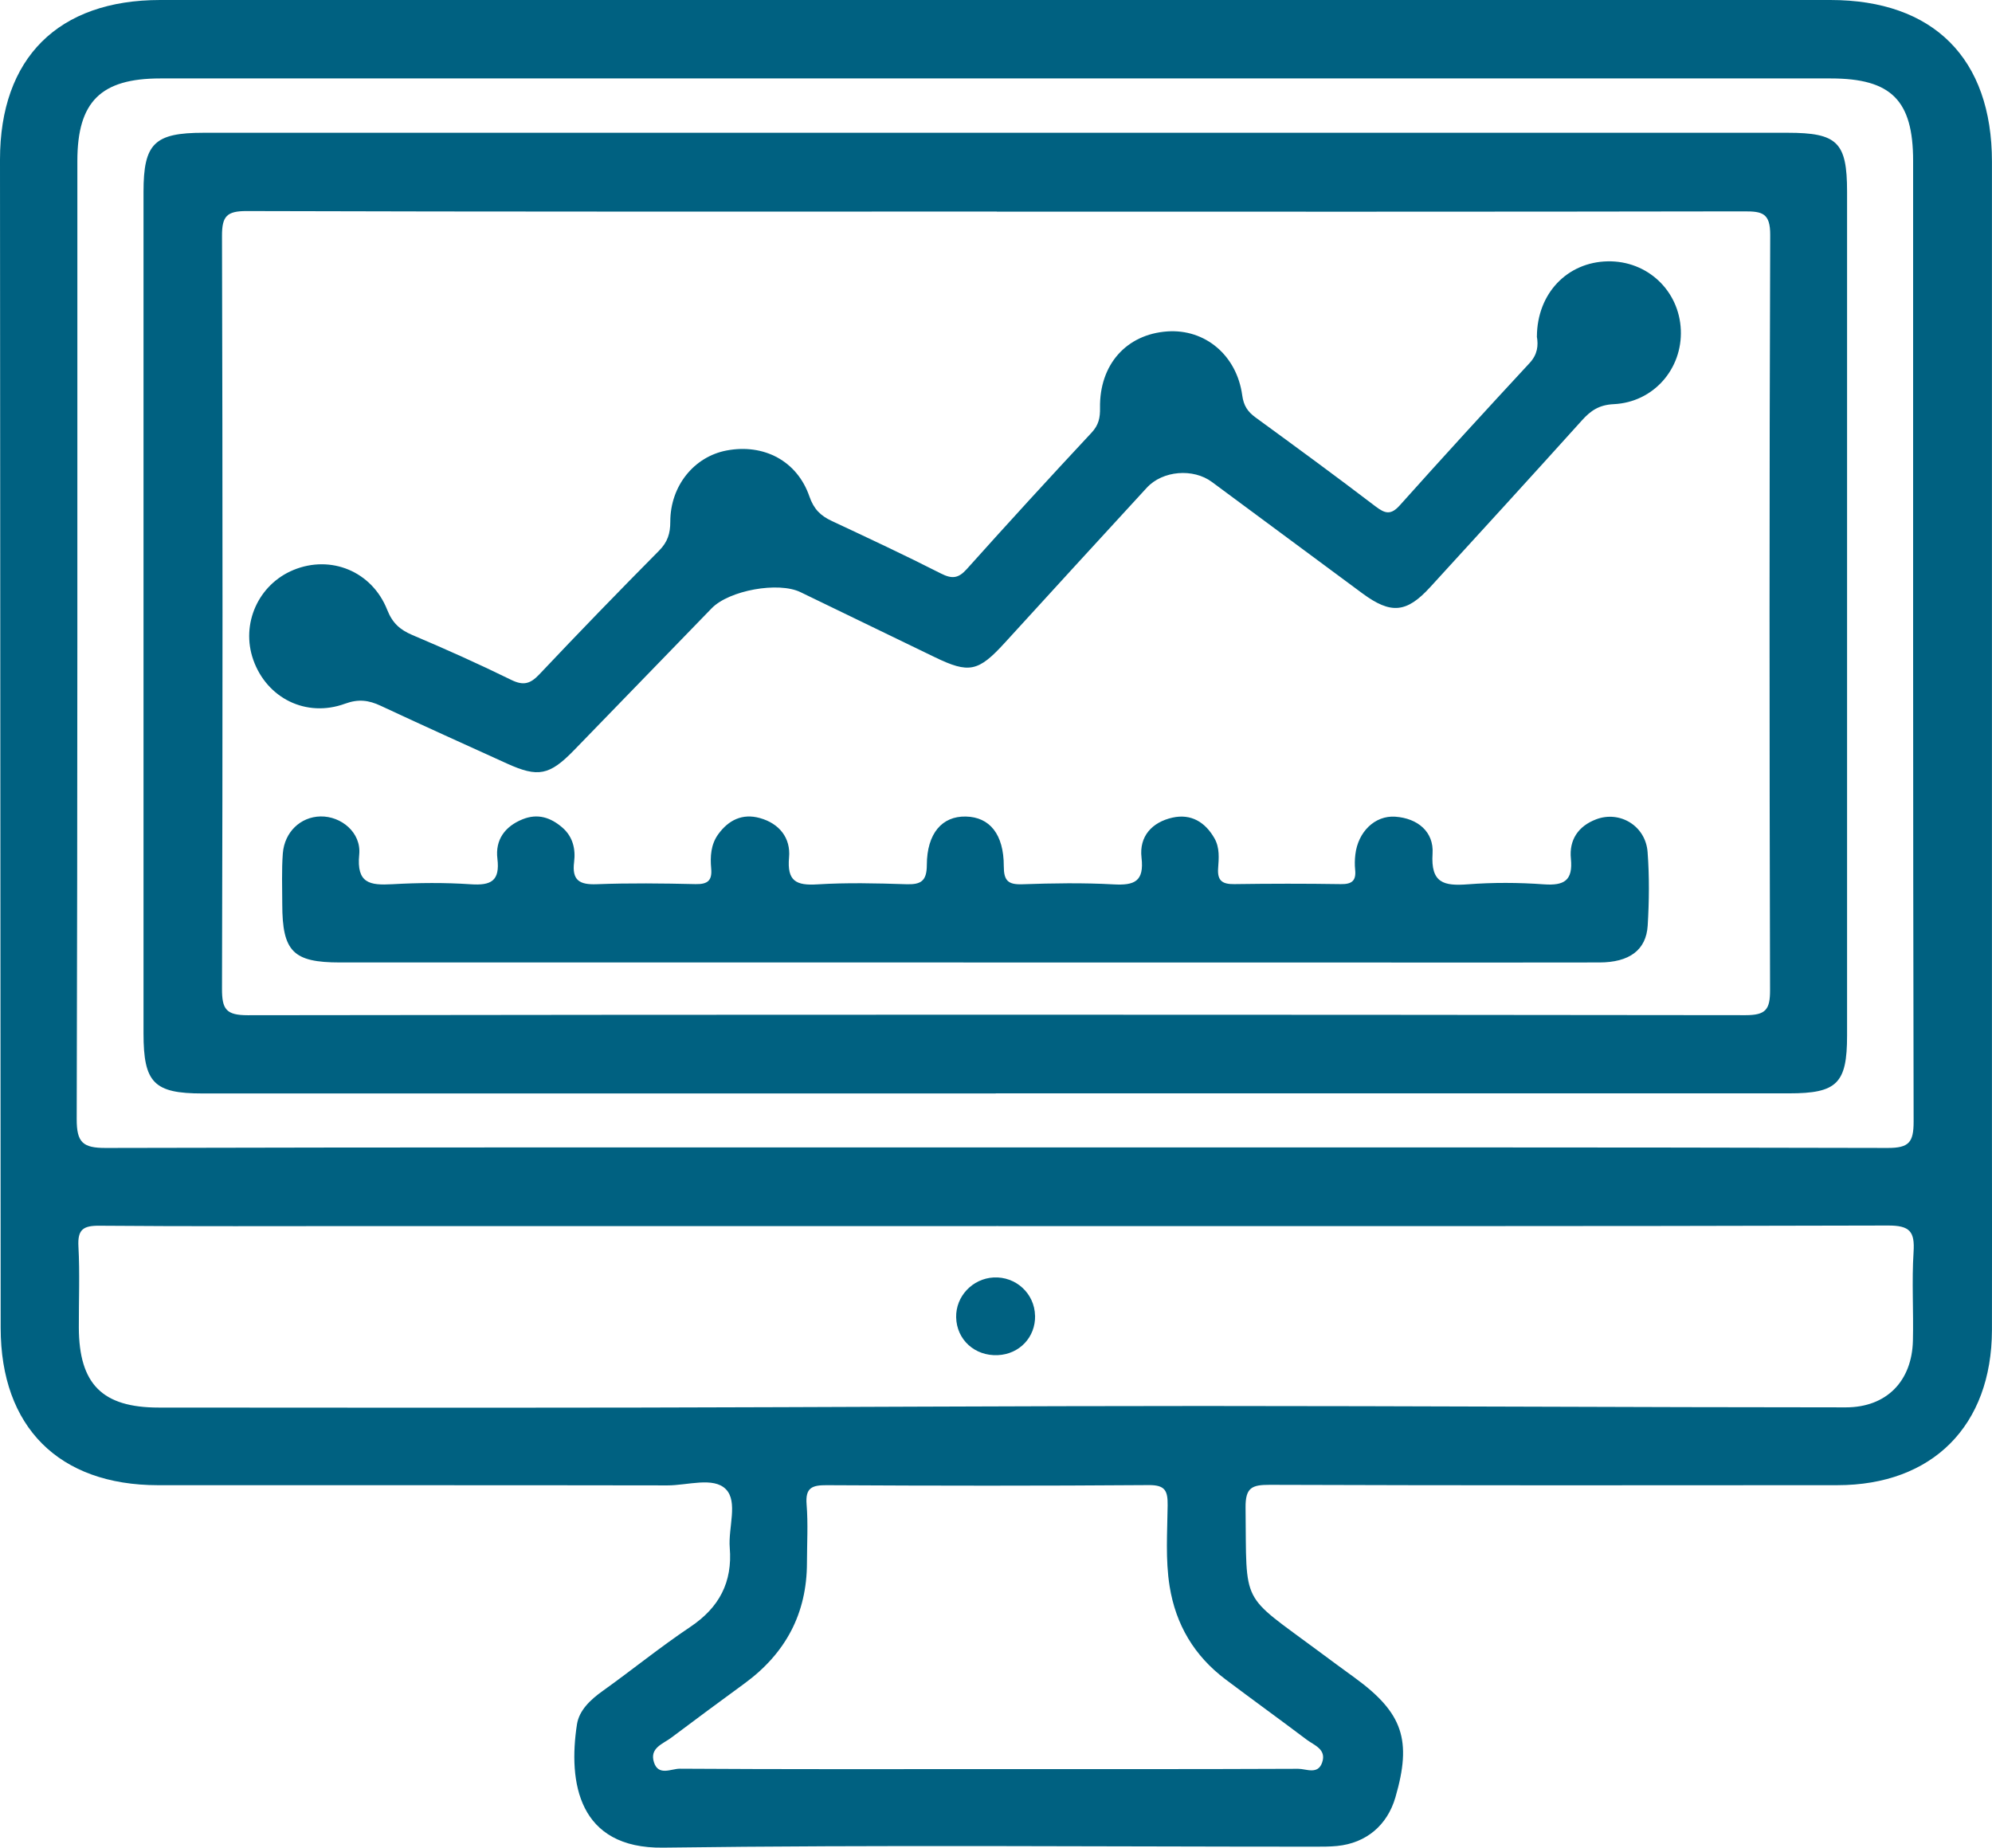
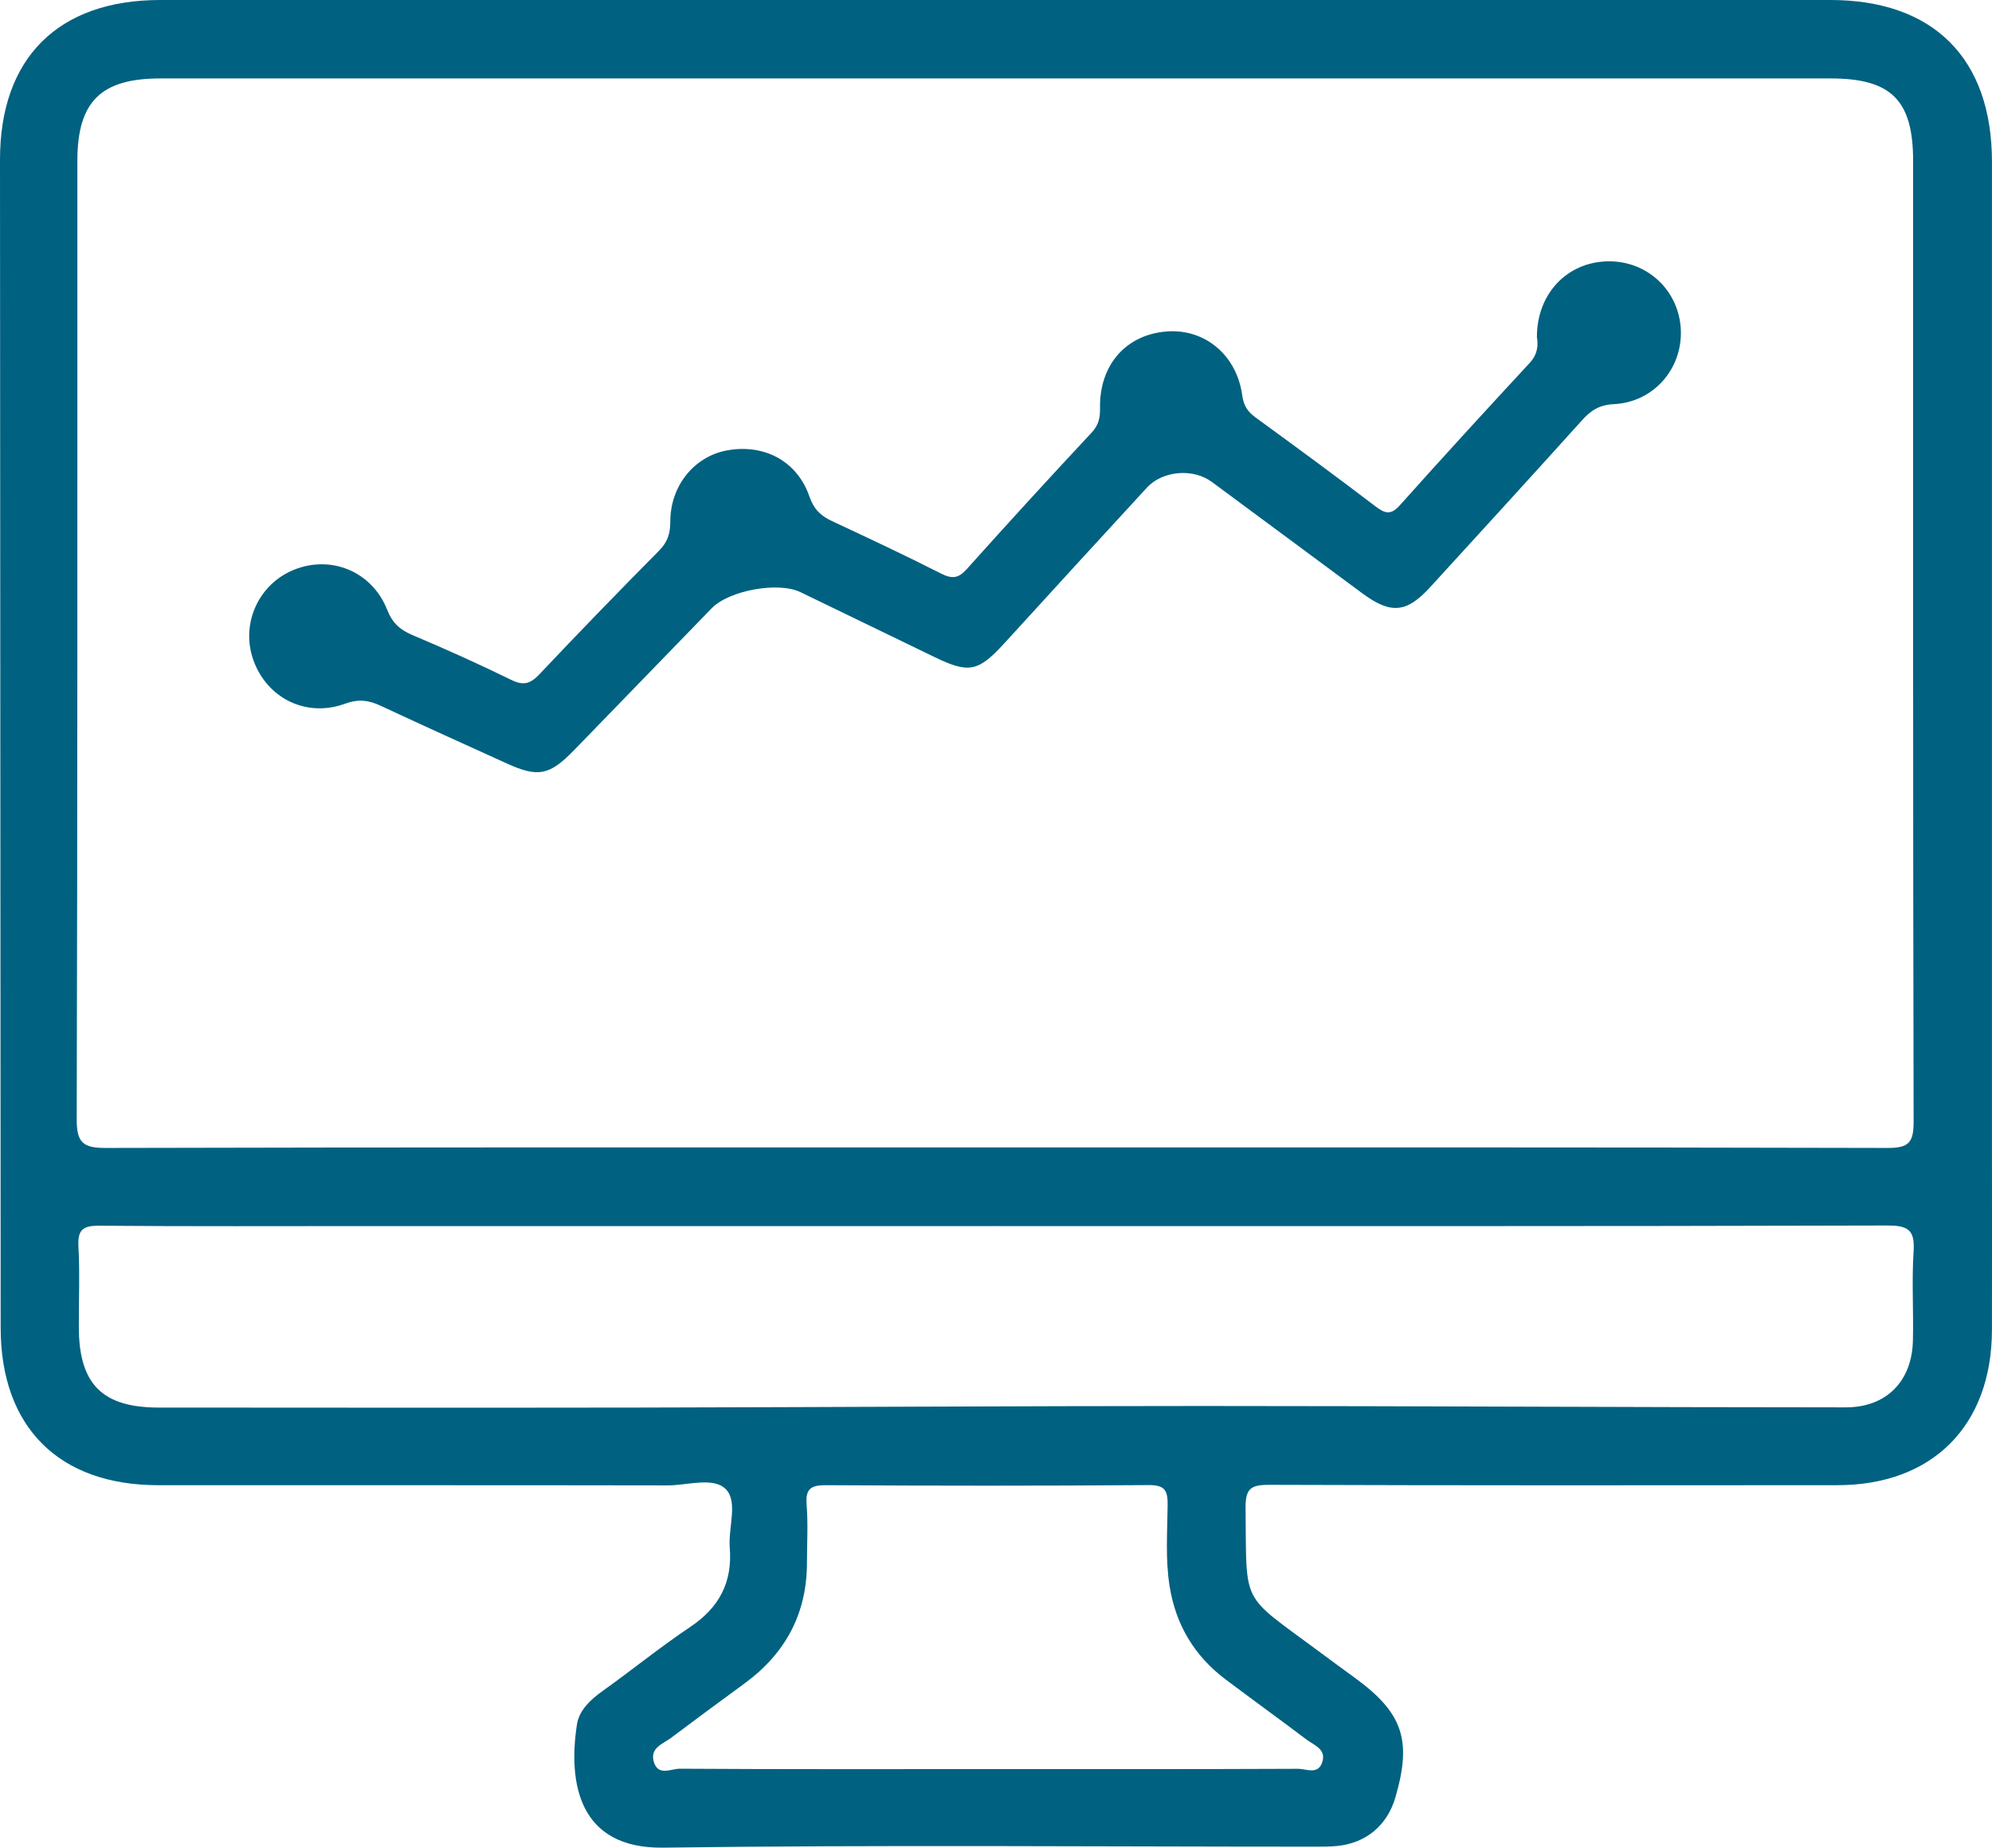
<svg xmlns="http://www.w3.org/2000/svg" id="Layer_1" viewBox="0 0 392.67 364.19">
  <defs>
    <style>.cls-1{fill:#006181;}</style>
  </defs>
  <path class="cls-1" d="M196.45,0c54.78,0,109.57,0,164.35,0,20.33,0,31.86,11.52,31.86,31.88,.01,63.94,0,127.88,0,191.81,0,12.82,.03,25.64,0,38.46-.05,18.85-11.71,30.57-30.47,30.58-37.3,.03-74.6,.06-111.9-.07-3.53-.01-4.8,.55-4.76,4.5,.23,19.58-1.11,16.77,14.29,28.21,2.4,1.79,4.82,3.56,7.24,5.32,9.48,6.91,11.3,12.28,8,23.59-1.61,5.5-5.76,8.99-11.47,9.56-1.49,.15-2.99,.14-4.49,.14-42.79,0-85.59-.38-128.38,.19-16.75,.22-18.74-12.91-16.99-24.29,.43-2.77,2.64-4.86,5.04-6.57,5.82-4.16,11.38-8.68,17.32-12.66,5.7-3.82,8.32-8.82,7.76-15.6-.32-3.94,1.67-9.06-.77-11.53-2.45-2.49-7.58-.74-11.52-.75-33.47-.06-66.94-.02-100.41-.04-19.55-.01-31-11.47-31.02-30.98C.09,185,.04,108.24,0,31.48-.01,11.42,11.48,0,31.6,0c54.95,0,109.9,0,164.85,0Zm-.07,241.66H73.03c-17.81,0-35.62,.08-53.44-.07-3.22-.03-4.31,.77-4.13,4.09,.29,5.31,.06,10.65,.08,15.98,.04,11.15,4.62,15.77,15.75,15.77,31.63,.02,63.26,.05,94.89,0,36.95-.07,73.9-.31,110.85-.31,42.28,0,84.55,.26,126.83,.27,8.04,0,13.04-5.19,13.22-13.15,.14-5.82-.24-11.67,.13-17.47,.26-4.05-.74-5.23-5.04-5.22-58.6,.17-117.19,.11-175.79,.11Zm-.16-15.5c58.63,0,117.25-.05,175.88,.1,4.22,.01,5.12-1.11,5.12-5.2-.14-63.12-.09-126.24-.1-189.36,0-11.93-4.3-16.24-16.25-16.24-109.76,0-219.51,0-329.27,0-11.74,0-16.35,4.59-16.35,16.26-.01,62.95,.05,125.91-.13,188.86-.01,4.63,1.23,5.69,5.73,5.68,58.46-.15,116.92-.1,175.38-.1Zm-1.76,122.53c20.48,0,40.97,.03,61.45-.06,1.58,0,3.88,1.23,4.72-1.25,.89-2.61-1.56-3.37-3.05-4.49-5.31-4.01-10.71-7.9-16.02-11.9-6.12-4.62-9.78-10.73-11-18.33-.85-5.31-.45-10.64-.39-15.95,.03-2.87-.46-4.03-3.75-4-21.15,.16-42.3,.14-63.45,.02-2.92-.02-4.23,.51-3.97,3.78,.31,3.81,.08,7.65,.07,11.48,0,10.06-4.24,17.92-12.31,23.82-4.83,3.54-9.66,7.09-14.44,10.69-1.63,1.23-4.29,2-3.42,4.81,.87,2.82,3.43,1.29,5.1,1.3,20.15,.13,40.3,.08,60.45,.08Z" />
-   <path class="cls-1" d="M204.04,259.32c.09,4.23-3.07,7.59-7.35,7.78-4.53,.21-8.11-3.04-8.21-7.45-.09-4.13,3.2-7.63,7.38-7.86,4.39-.23,8.08,3.16,8.17,7.52Z" />
-   <path class="cls-1" d="M196.29,215.52c-52.12,0-104.25,0-156.37,0-9.57,0-11.63-2.09-11.63-11.84,0-55.29,0-110.57,0-165.86,0-9.55,2.14-11.65,11.85-11.65,104.08,0,208.16,0,312.24,0,9.82,0,11.72,1.87,11.72,11.61,0,55.45,0,110.9,0,166.35,0,9.42-1.98,11.37-11.44,11.37-52.12,0-104.25,0-156.37,0Zm.2-173.82c-49.29,0-98.58,.05-147.87-.1-3.95-.01-4.87,1.05-4.86,4.91,.13,49.46,.14,98.91,0,148.37-.01,4.04,.81,5.22,5.07,5.22,98.42-.14,196.83-.13,295.25-.01,3.97,0,4.85-1.08,4.84-4.92-.13-49.62-.15-99.24,.03-148.86,.02-4.3-1.57-4.66-5.09-4.65-49.12,.09-98.25,.06-147.37,.06Z" />
  <path class="cls-1" d="M302.96,66.31c.05-8.48,5.98-14.65,13.96-14.8,7.79-.15,14.08,5.75,14.41,13.51,.32,7.68-5.37,14.27-13.24,14.64-2.86,.14-4.51,1.26-6.25,3.19-9.92,11.01-19.92,21.95-29.92,32.88-4.66,5.1-7.75,5.36-13.35,1.23-9.9-7.31-19.78-14.65-29.68-21.97-3.69-2.73-9.7-2.25-12.82,1.13-9.36,10.16-18.68,20.37-28,30.57-5.23,5.73-7.05,6.11-13.84,2.82-8.82-4.26-17.63-8.53-26.44-12.8-4.35-2.11-14.05-.37-17.5,3.18-9.05,9.32-18.08,18.65-27.13,27.97-4.83,4.97-7.08,5.42-13.21,2.64-8.31-3.78-16.63-7.52-24.9-11.39-2.37-1.11-4.39-1.38-7.04-.41-7.66,2.8-15.41-1.09-18.08-8.64-2.5-7.07,.98-14.86,7.92-17.72,7.35-3.03,15.47,.25,18.48,7.86,1.02,2.59,2.5,3.92,4.95,4.96,6.57,2.78,13.09,5.7,19.49,8.84,2.4,1.18,3.76,.8,5.54-1.08,7.77-8.23,15.66-16.36,23.62-24.4,1.67-1.69,2.2-3.35,2.2-5.69,0-7.09,4.71-12.83,11.1-14.04,7.31-1.38,13.89,2.02,16.32,9.05,.87,2.52,2.21,3.81,4.41,4.84,7.21,3.38,14.43,6.75,21.53,10.36,2.17,1.1,3.43,.98,5.08-.87,8.11-9.05,16.32-18.02,24.61-26.9,1.4-1.5,1.69-2.93,1.66-4.87-.14-8.55,5.21-14.52,13.27-15.08,7.41-.51,13.67,4.66,14.76,12.58,.28,2.06,1.06,3.23,2.63,4.38,7.93,5.78,15.85,11.58,23.65,17.53,1.89,1.44,3.03,1.75,4.8-.23,8.43-9.43,16.98-18.76,25.58-28.04,1.57-1.7,1.73-3.46,1.42-5.21Z" />
-   <path class="cls-1" d="M189.9,189.7c-40.96,0-81.92,0-122.88,0-9.24,0-11.37-2.15-11.38-11.49,0-3.33-.14-6.67,.11-9.98,.32-4.25,3.51-7.23,7.42-7.31,4.07-.08,8.07,3.16,7.64,7.51-.56,5.71,2.11,6.09,6.51,5.85,5.15-.29,10.34-.34,15.48,.01,4,.27,5.78-.65,5.25-5.04-.45-3.68,1.44-6.35,4.96-7.77,2.99-1.2,5.53-.36,7.83,1.62,2.09,1.8,2.65,4.25,2.33,6.8-.45,3.6,1.04,4.51,4.46,4.38,6.48-.25,12.99-.17,19.48-.02,2.41,.05,3.3-.71,3.08-3.1-.21-2.34-.07-4.7,1.37-6.7,2.03-2.82,4.78-4.19,8.23-3.22,3.85,1.07,6.1,3.94,5.75,7.76-.42,4.68,1.4,5.57,5.59,5.31,5.81-.36,11.65-.22,17.48-.03,2.91,.1,4.08-.59,4.09-3.8,.02-6.23,3.02-9.64,7.68-9.54,4.7,.09,7.5,3.49,7.49,9.78,0,2.85,.83,3.66,3.64,3.57,5.99-.21,12-.31,17.98,.02,4.13,.23,6.08-.56,5.53-5.27-.49-4.21,2.08-6.99,6.11-7.89,3.66-.81,6.47,.89,8.29,4.12,1.03,1.83,.84,3.91,.7,5.87-.18,2.48,.87,3.15,3.19,3.12,6.99-.1,13.99-.11,20.98,0,2.18,.04,3.07-.65,2.84-2.84-.1-.99-.08-2.01,.04-2.99,.52-4.46,3.84-7.74,7.87-7.46,4.42,.31,7.63,2.98,7.35,7.27-.38,5.84,2.24,6.41,6.94,6.06,4.97-.38,10-.36,14.97,0,4.02,.29,5.79-.72,5.36-5.06-.37-3.67,1.42-6.41,5-7.76,4.65-1.75,9.74,1.29,10.12,6.47,.36,4.8,.31,9.66,.02,14.47-.29,4.84-3.62,7.27-9.51,7.28-15.82,.04-31.64,.01-47.45,.01-25.97,0-51.95,0-77.92,0Z" />
</svg>